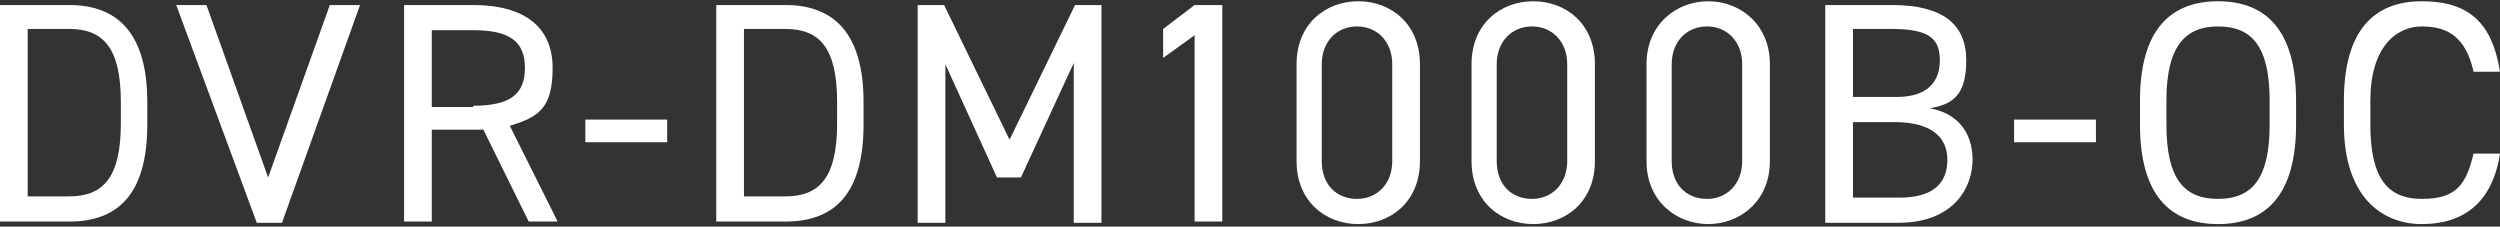
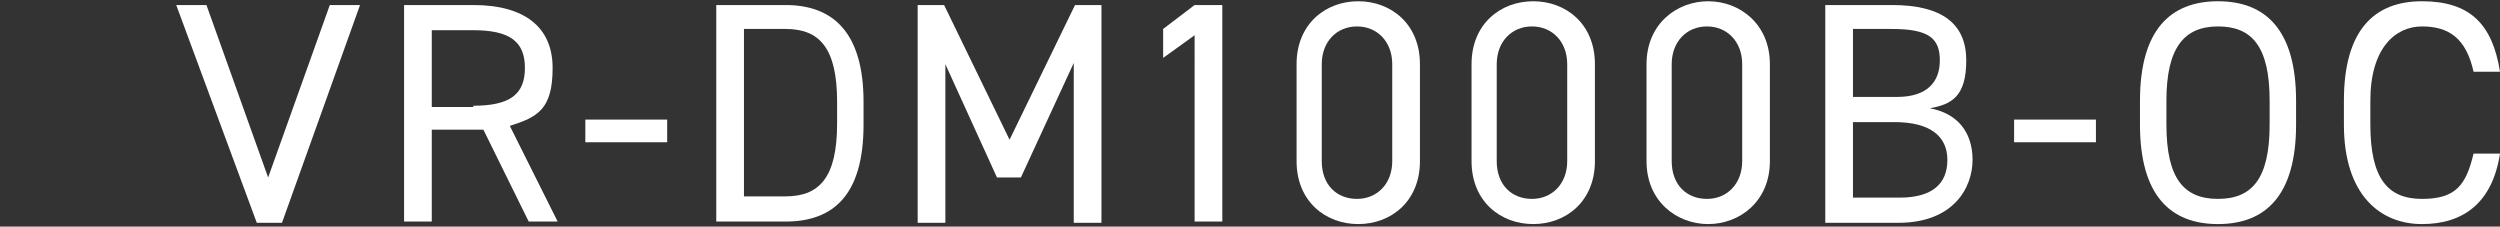
<svg xmlns="http://www.w3.org/2000/svg" id="_レイヤー_2" version="1.1" viewBox="0 0 198.6 18">
  <rect x="0" y="0" width="198.6" height="18" fill="#333333" stroke="none" />
  <defs>
    <style>
      .st0 {
        fill: #fff;
      }
    </style>
  </defs>
  <g id="LINEUP_10_バンドタイプ_">
    <g>
-       <path class="st0" d="M0,17.6V.4h5.5c3.8,0,6.2,2.2,6.2,7.7v1.8c0,5.6-2.4,7.7-6.2,7.7H0ZM9.6,9.9v-1.8c0-4.3-1.4-5.8-4.1-5.8h-3.3v13.3h3.3c2.7,0,4.1-1.5,4.1-5.8h0Z" />
      <path class="st0" d="M16.4.4l4.9,13.7L26.2.4h2.4l-6.2,17.3h-2L14,.4h2.4,0Z" />
      <path class="st0" d="M42,17.6l-3.6-7.3h-4.1v7.3h-2.2V.4h5.5c4,0,6.3,1.7,6.3,5s-1.2,3.9-3.4,4.6l3.8,7.6s-2.4,0-2.4,0ZM37.6,8.4c2.9,0,4.1-.9,4.1-3s-1.2-3-4.1-3h-3.3v6.1h3.3Z" />
      <path class="st0" d="M46.5,9.5h6.5v1.8h-6.5v-1.8Z" />
      <path class="st0" d="M56.9,17.6V.4h5.5c3.8,0,6.2,2.2,6.2,7.7v1.8c0,5.6-2.4,7.7-6.2,7.7h-5.5ZM66.5,9.9v-1.8c0-4.3-1.4-5.8-4.1-5.8h-3.3v13.3h3.3c2.7,0,4.1-1.5,4.1-5.8h0Z" />
      <path class="st0" d="M80.2,11.1L85.4.4h2.1v17.3h-2.2V5l-4.2,9.1h-1.9l-4.1-9v12.6h-2.2V.4h2.1l5.2,10.7Z" />
      <path class="st0" d="M97.1,17.6h-2.2V2.8l-2.5,1.8v-2.3l2.5-1.9h2.2v17.3h0Z" />
      <path class="st0" d="M112.8,12.8c0,3.2-2.3,5-4.9,5s-4.9-1.8-4.9-5v-7.7c0-3.2,2.3-5,4.9-5s4.9,1.8,4.9,5v7.7h0ZM107.8,2.1c-1.6,0-2.8,1.2-2.8,3v7.7c0,1.9,1.2,3,2.8,3s2.8-1.2,2.8-3v-7.7c0-1.8-1.2-3-2.8-3Z" />
      <path class="st0" d="M126.7,12.8c0,3.2-2.3,5-4.9,5s-4.9-1.8-4.9-5v-7.7c0-3.2,2.3-5,4.9-5s4.9,1.8,4.9,5v7.7h0ZM121.7,2.1c-1.6,0-2.8,1.2-2.8,3v7.7c0,1.9,1.2,3,2.8,3s2.8-1.2,2.8-3v-7.7c0-1.8-1.2-3-2.8-3Z" />
      <path class="st0" d="M140.6,12.8c0,3.2-2.4,5-4.9,5s-4.9-1.8-4.9-5v-7.7c0-3.2,2.4-5,4.9-5s4.9,1.8,4.9,5v7.7h0ZM135.6,2.1c-1.6,0-2.8,1.2-2.8,3v7.7c0,1.9,1.2,3,2.8,3s2.8-1.2,2.8-3v-7.7c0-1.8-1.2-3-2.8-3Z" />
      <path class="st0" d="M150.3.4c4,0,5.9,1.5,5.9,4.4s-1.2,3.5-2.9,3.8c2.2.4,3.4,1.9,3.4,4.1s-1.5,5-5.9,5h-5.8V.4h5.3ZM147.2,7.7h3.5c2.4,0,3.4-1.2,3.4-2.9s-.8-2.5-3.8-2.5h-3.1v5.4h0ZM147.2,15.7h3.7c2.6,0,3.8-1.1,3.8-3s-1.4-3-4.2-3h-3.3v6Z" />
      <path class="st0" d="M160,9.5h6.5v1.8h-6.5v-1.8Z" />
      <path class="st0" d="M176.2,17.8c-3.8,0-6.2-2.3-6.2-7.9v-1.9c0-5.6,2.4-7.9,6.2-7.9s6.2,2.3,6.2,7.9v1.9c0,5.6-2.4,7.9-6.2,7.9ZM172.1,9.9c0,4.3,1.4,5.9,4.1,5.9s4.1-1.6,4.1-5.9v-1.9c0-4.3-1.4-5.9-4.1-5.9s-4.1,1.7-4.1,5.9v1.9Z" />
      <path class="st0" d="M196.5,5.7c-.6-2.7-2-3.6-4.1-3.6s-4.1,1.7-4.1,5.9v1.9c0,4.3,1.4,5.9,4.1,5.9s3.5-1.1,4.1-3.6h2.1c-.6,3.9-2.9,5.6-6.2,5.6s-6.2-2.3-6.2-7.9v-1.9c0-5.6,2.4-7.9,6.2-7.9s5.6,1.8,6.2,5.6c0,0-2.1,0-2.1,0Z" />
    </g>
  </g>
</svg>